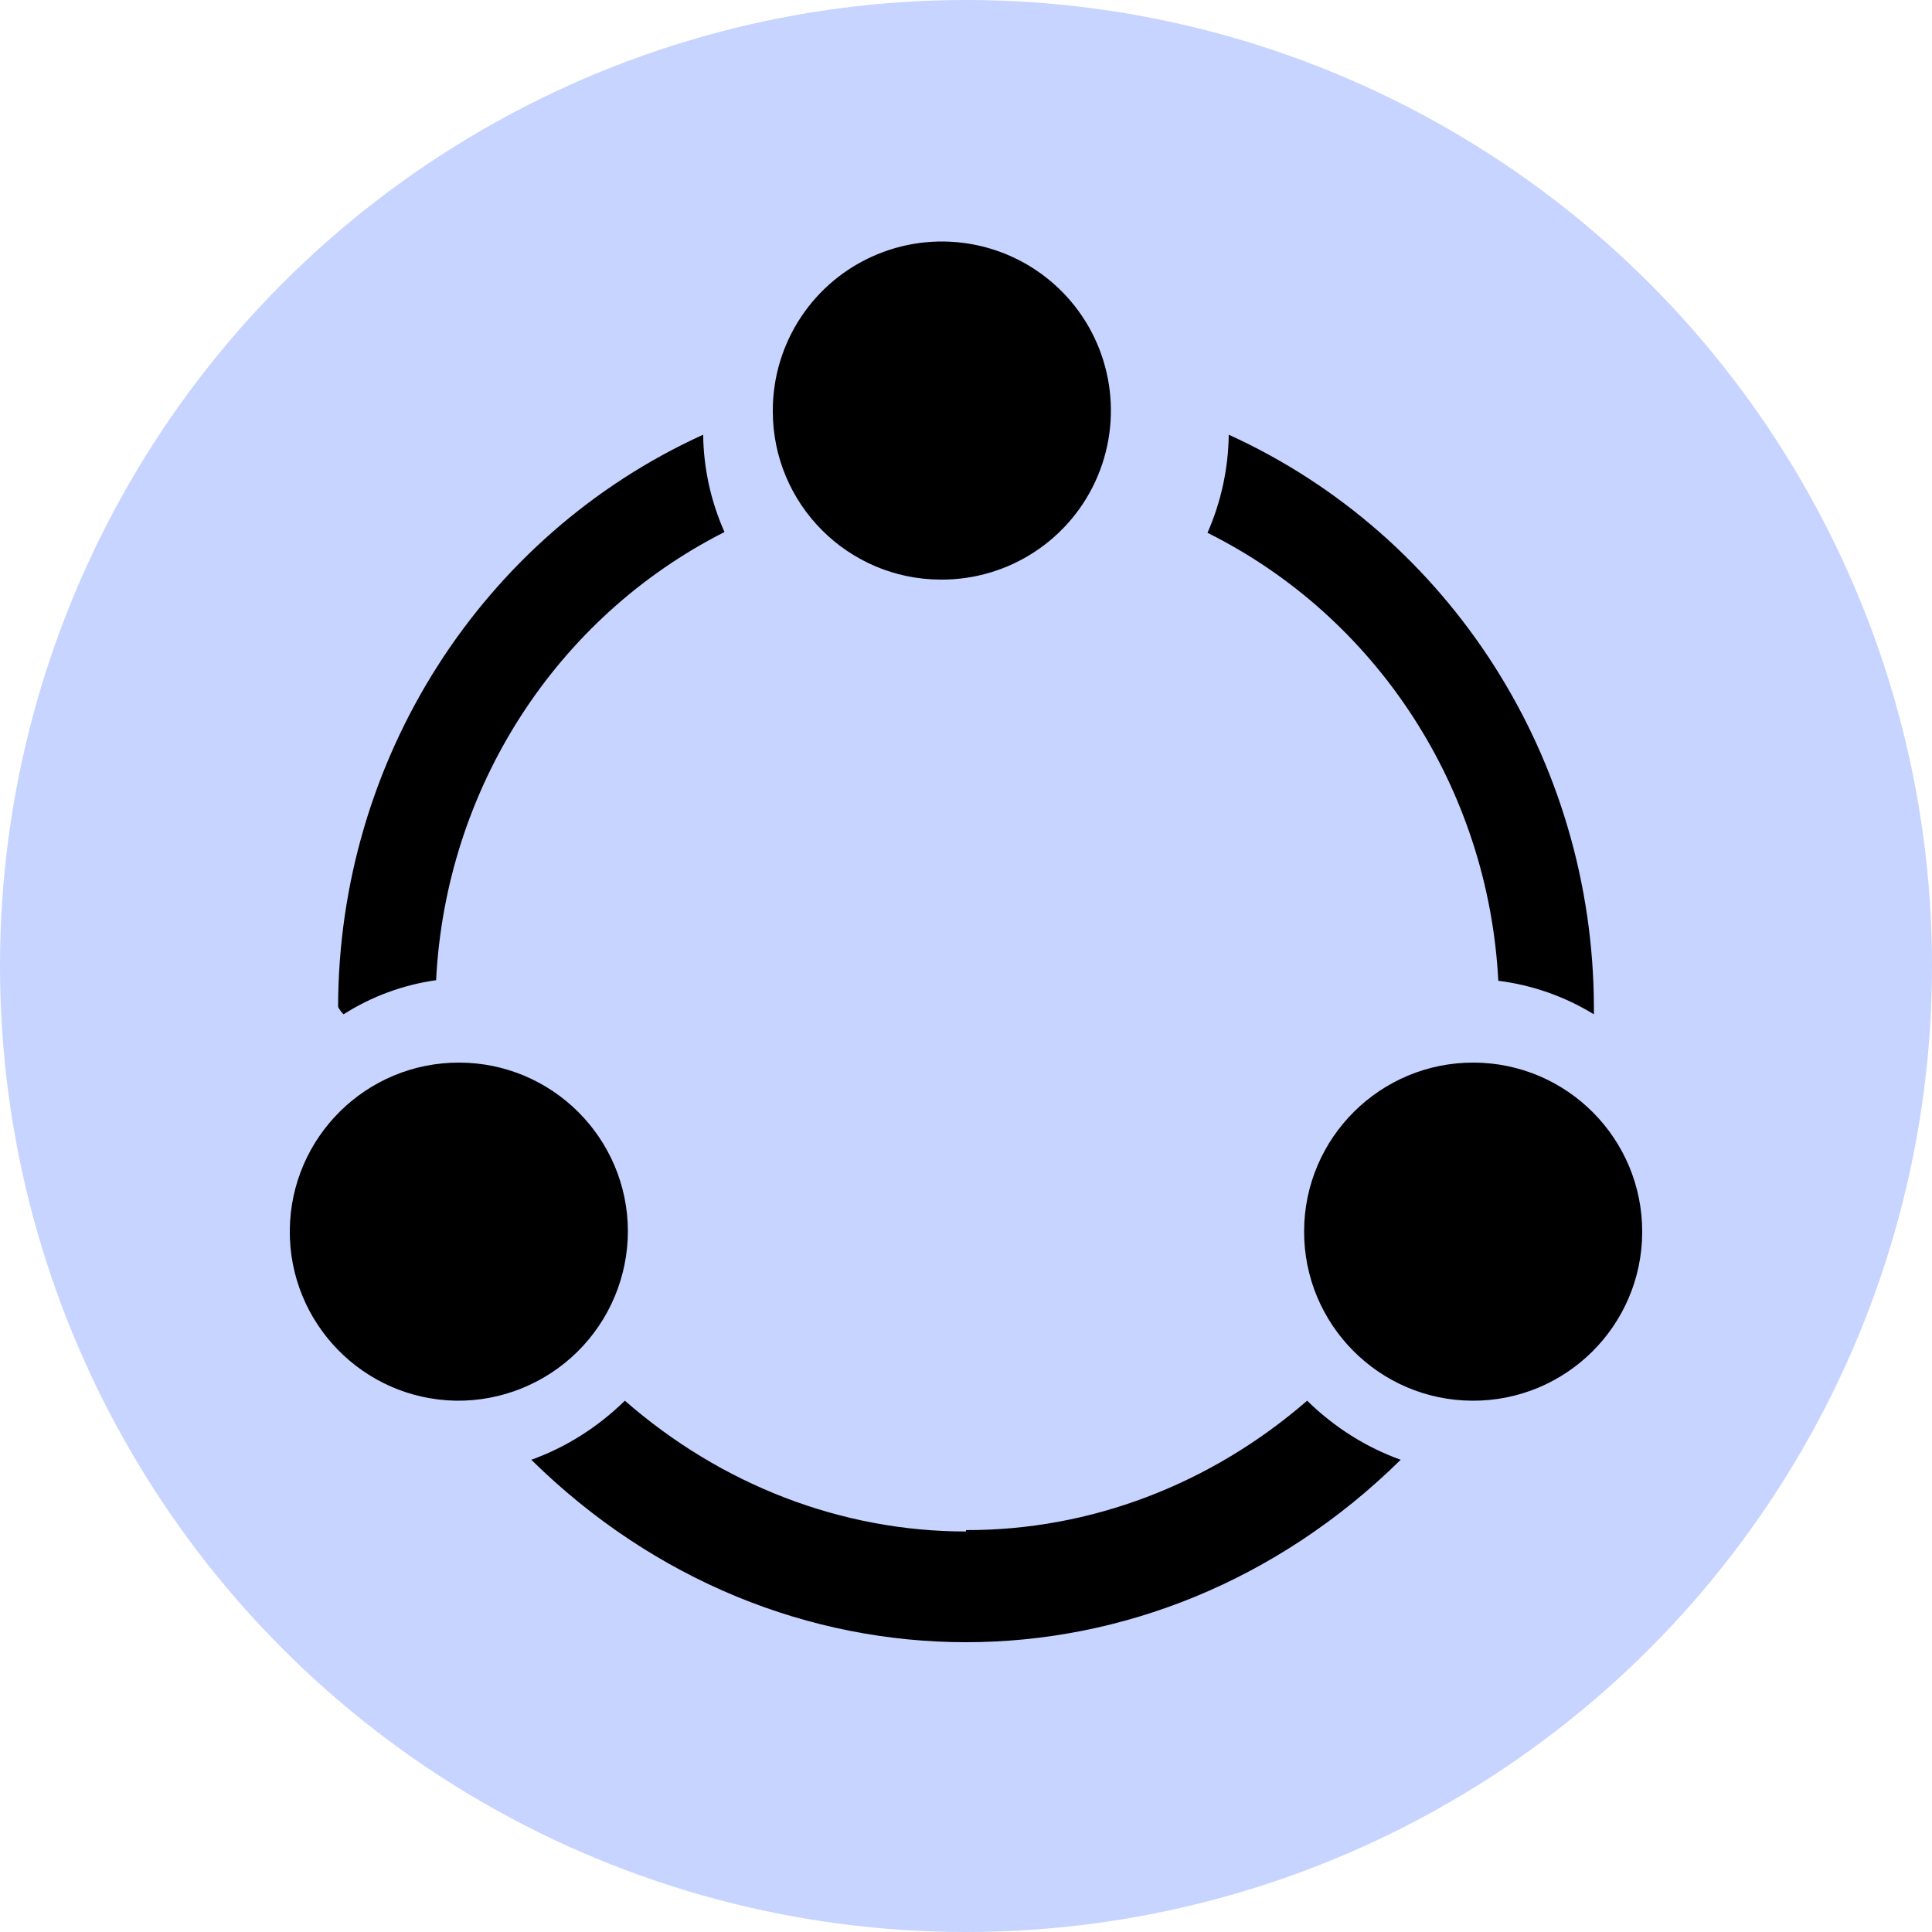
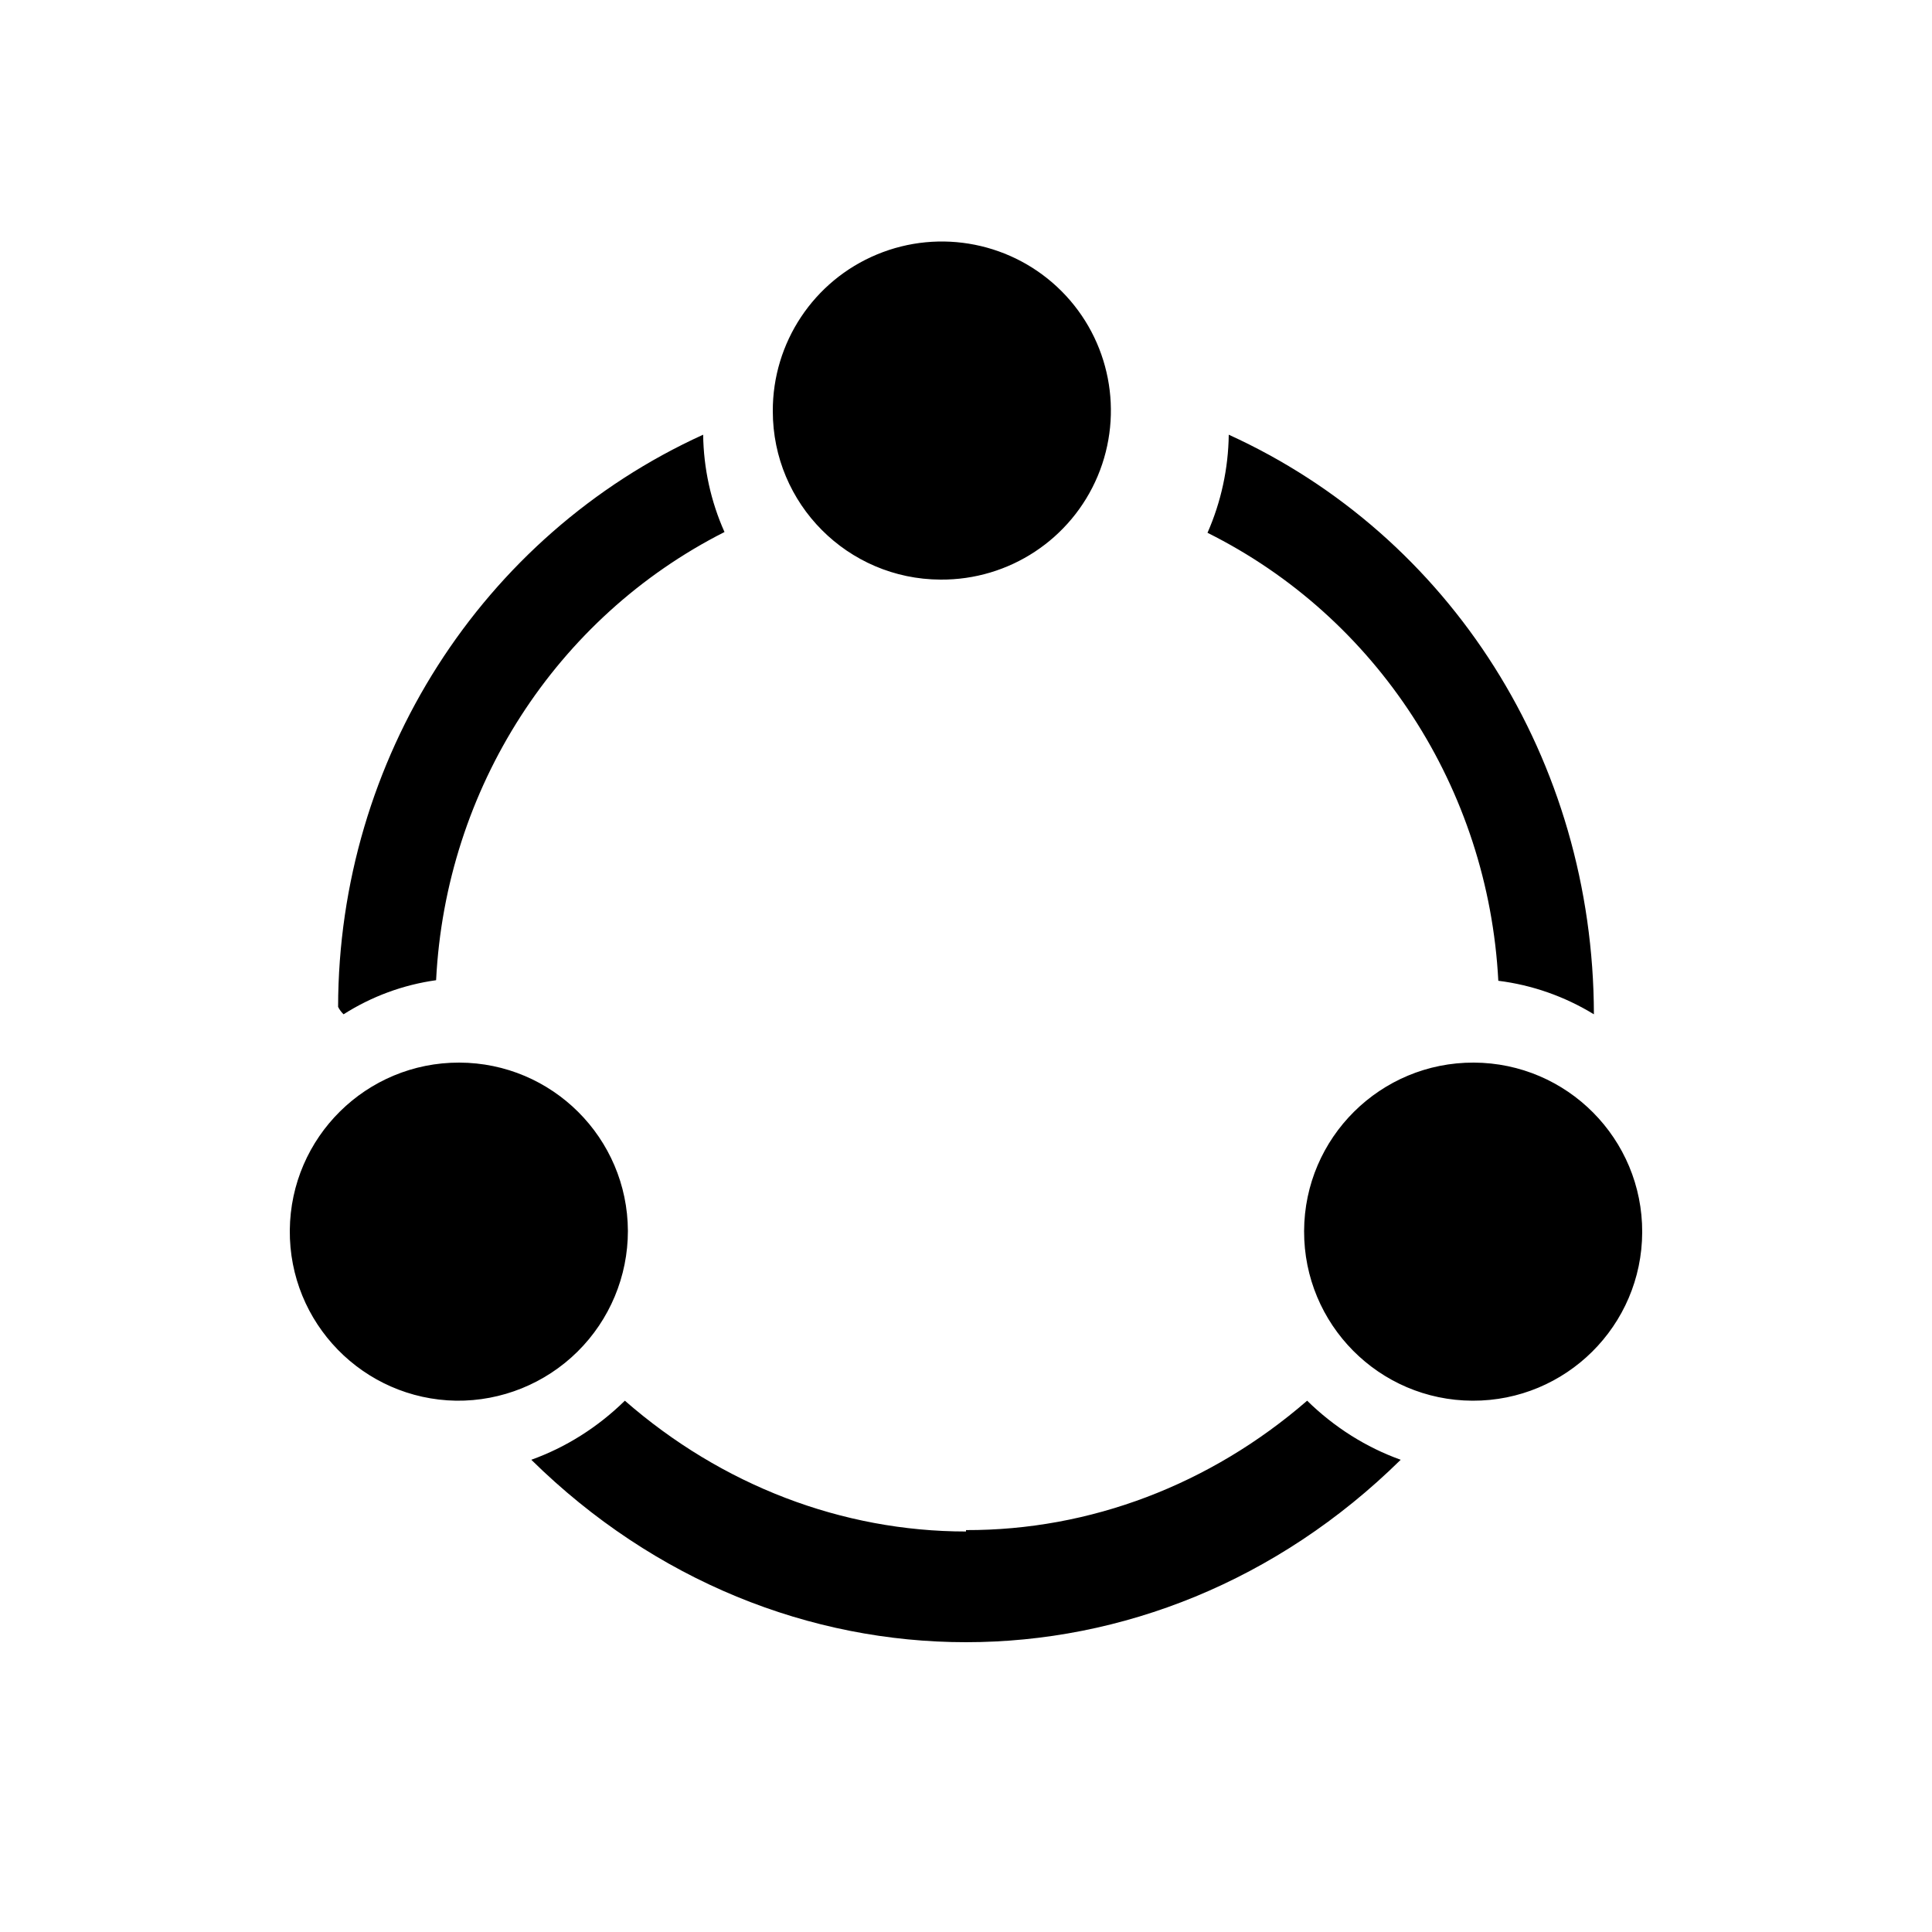
<svg xmlns="http://www.w3.org/2000/svg" width="40" height="40" viewBox="0 0 40 40" fill="none">
  <g id="ç¼ç» 14">
-     <circle id="æ¤­åå½¢" cx="20" cy="20" r="20" fill="#C6D4FF" />
-     <path id="kaifangfanwei" fill-rule="evenodd" clip-rule="evenodd" d="M30.513 22C28.581 21.993 27.007 23.554 27 25.487C26.993 27.42 28.554 28.993 30.487 29C32.42 29.007 33.993 27.446 34 25.513C34.007 23.58 32.446 22.007 30.513 22ZM19.471 12C20.891 12.011 22.177 11.165 22.727 9.856C23.276 8.547 22.982 7.036 21.98 6.03C20.978 5.025 19.468 4.723 18.157 5.268C16.846 5.812 15.994 7.095 16 8.514C16 10.434 17.552 11.992 19.471 12ZM31.021 20.306C31.721 20.393 32.395 20.63 33 21V20.859C32.991 15.733 30.031 11.09 25.44 9C25.431 9.701 25.281 10.392 25 11.031C28.509 12.779 30.814 16.329 31.021 20.306ZM13 25.485C12.992 23.561 11.432 22.005 9.509 22C7.585 21.995 6.018 23.544 6 25.468C5.982 27.392 7.521 28.969 9.444 29C10.383 29.011 11.288 28.645 11.956 27.985C12.624 27.325 13 26.424 13 25.485ZM9.029 20.294C9.228 16.329 11.51 12.782 15 11.015C14.717 10.382 14.567 9.696 14.558 9C9.968 11.088 7.009 15.726 7 20.846C7.028 20.904 7.068 20.956 7.113 21C7.696 20.629 8.349 20.389 9.029 20.294ZM20 31.708C17.433 31.707 14.943 30.752 12.937 29C12.376 29.55 11.716 29.966 11 30.223C16.116 35.259 23.884 35.259 29 30.223C28.284 29.966 27.624 29.55 27.063 29C25.054 30.742 22.564 31.686 20 31.679V31.708Z" fill="black" />
+     <path id="kaifangfanwei" fill-rule="evenodd" clip-rule="evenodd" d="M30.513 22C28.581 21.993 27.007 23.554 27 25.487C26.993 27.42 28.554 28.993 30.487 29C32.42 29.007 33.993 27.446 34 25.513C34.007 23.58 32.446 22.007 30.513 22ZM19.471 12C20.891 12.011 22.177 11.165 22.727 9.856C23.276 8.547 22.982 7.036 21.98 6.03C20.978 5.025 19.468 4.723 18.157 5.268C16.846 5.812 15.994 7.095 16 8.514C16 10.434 17.552 11.992 19.471 12ZM31.021 20.306C31.721 20.393 32.395 20.63 33 21C32.991 15.733 30.031 11.09 25.44 9C25.431 9.701 25.281 10.392 25 11.031C28.509 12.779 30.814 16.329 31.021 20.306ZM13 25.485C12.992 23.561 11.432 22.005 9.509 22C7.585 21.995 6.018 23.544 6 25.468C5.982 27.392 7.521 28.969 9.444 29C10.383 29.011 11.288 28.645 11.956 27.985C12.624 27.325 13 26.424 13 25.485ZM9.029 20.294C9.228 16.329 11.51 12.782 15 11.015C14.717 10.382 14.567 9.696 14.558 9C9.968 11.088 7.009 15.726 7 20.846C7.028 20.904 7.068 20.956 7.113 21C7.696 20.629 8.349 20.389 9.029 20.294ZM20 31.708C17.433 31.707 14.943 30.752 12.937 29C12.376 29.55 11.716 29.966 11 30.223C16.116 35.259 23.884 35.259 29 30.223C28.284 29.966 27.624 29.55 27.063 29C25.054 30.742 22.564 31.686 20 31.679V31.708Z" fill="black" />
  </g>
</svg>